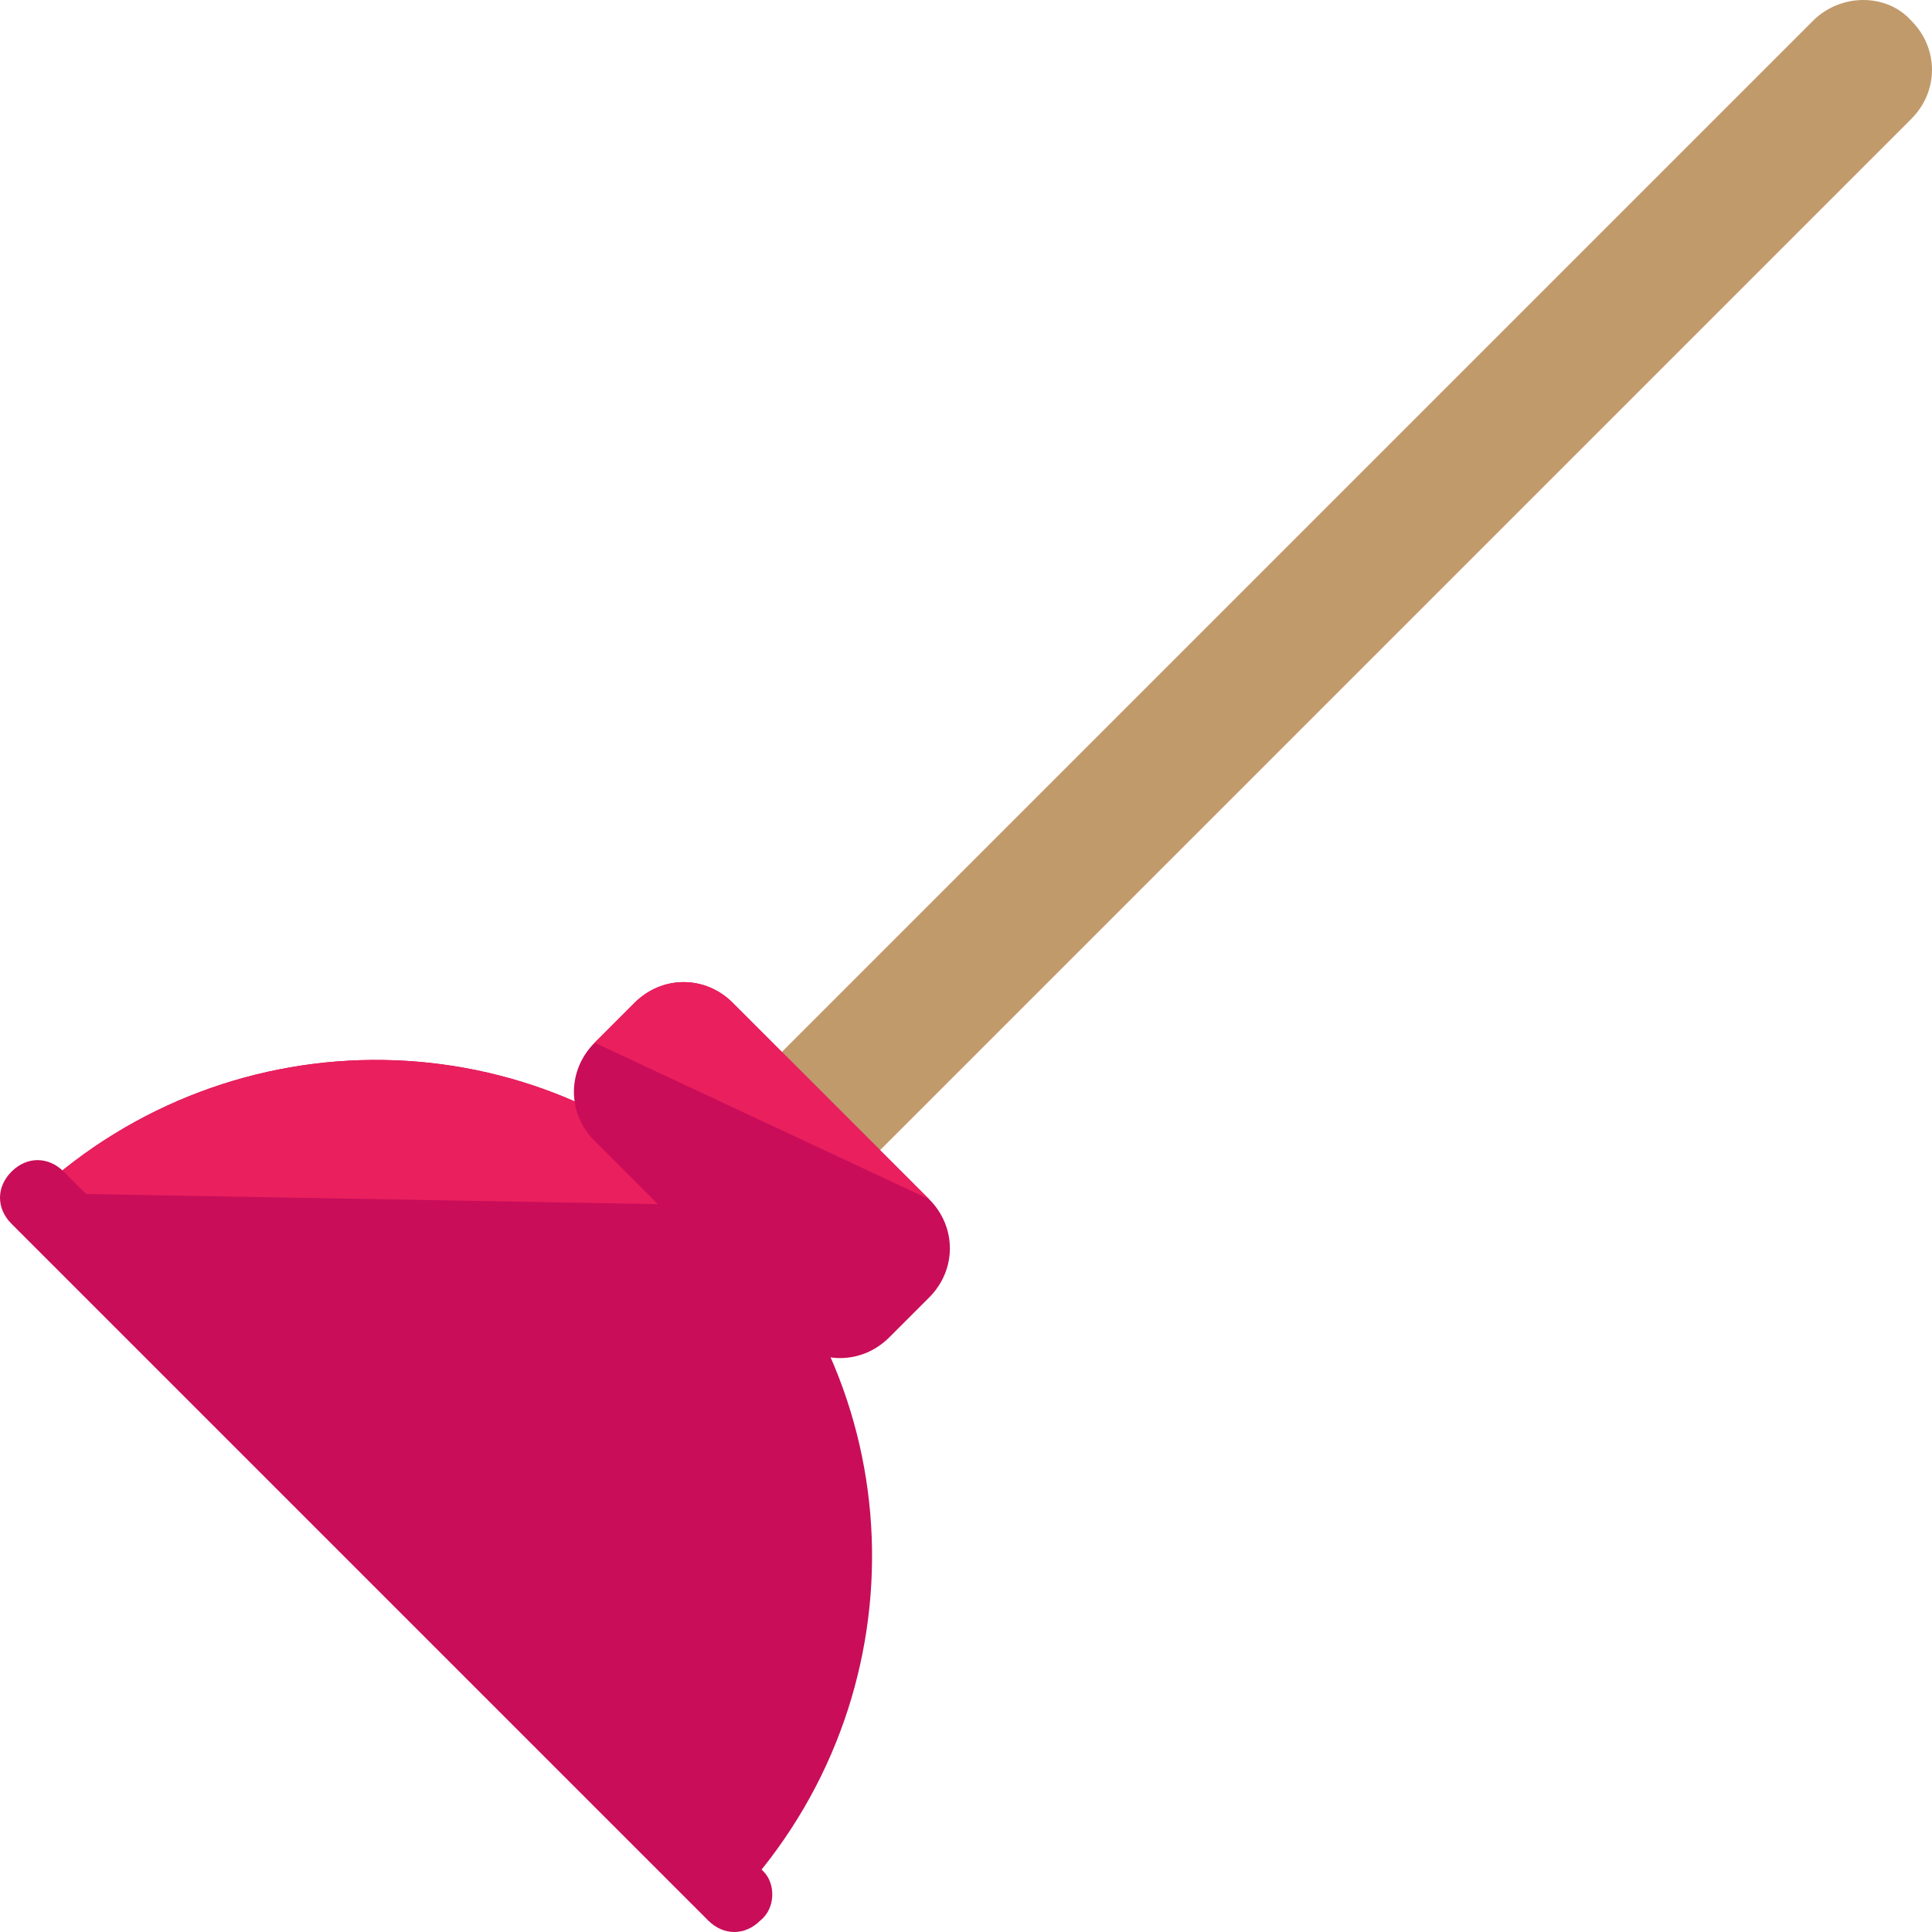
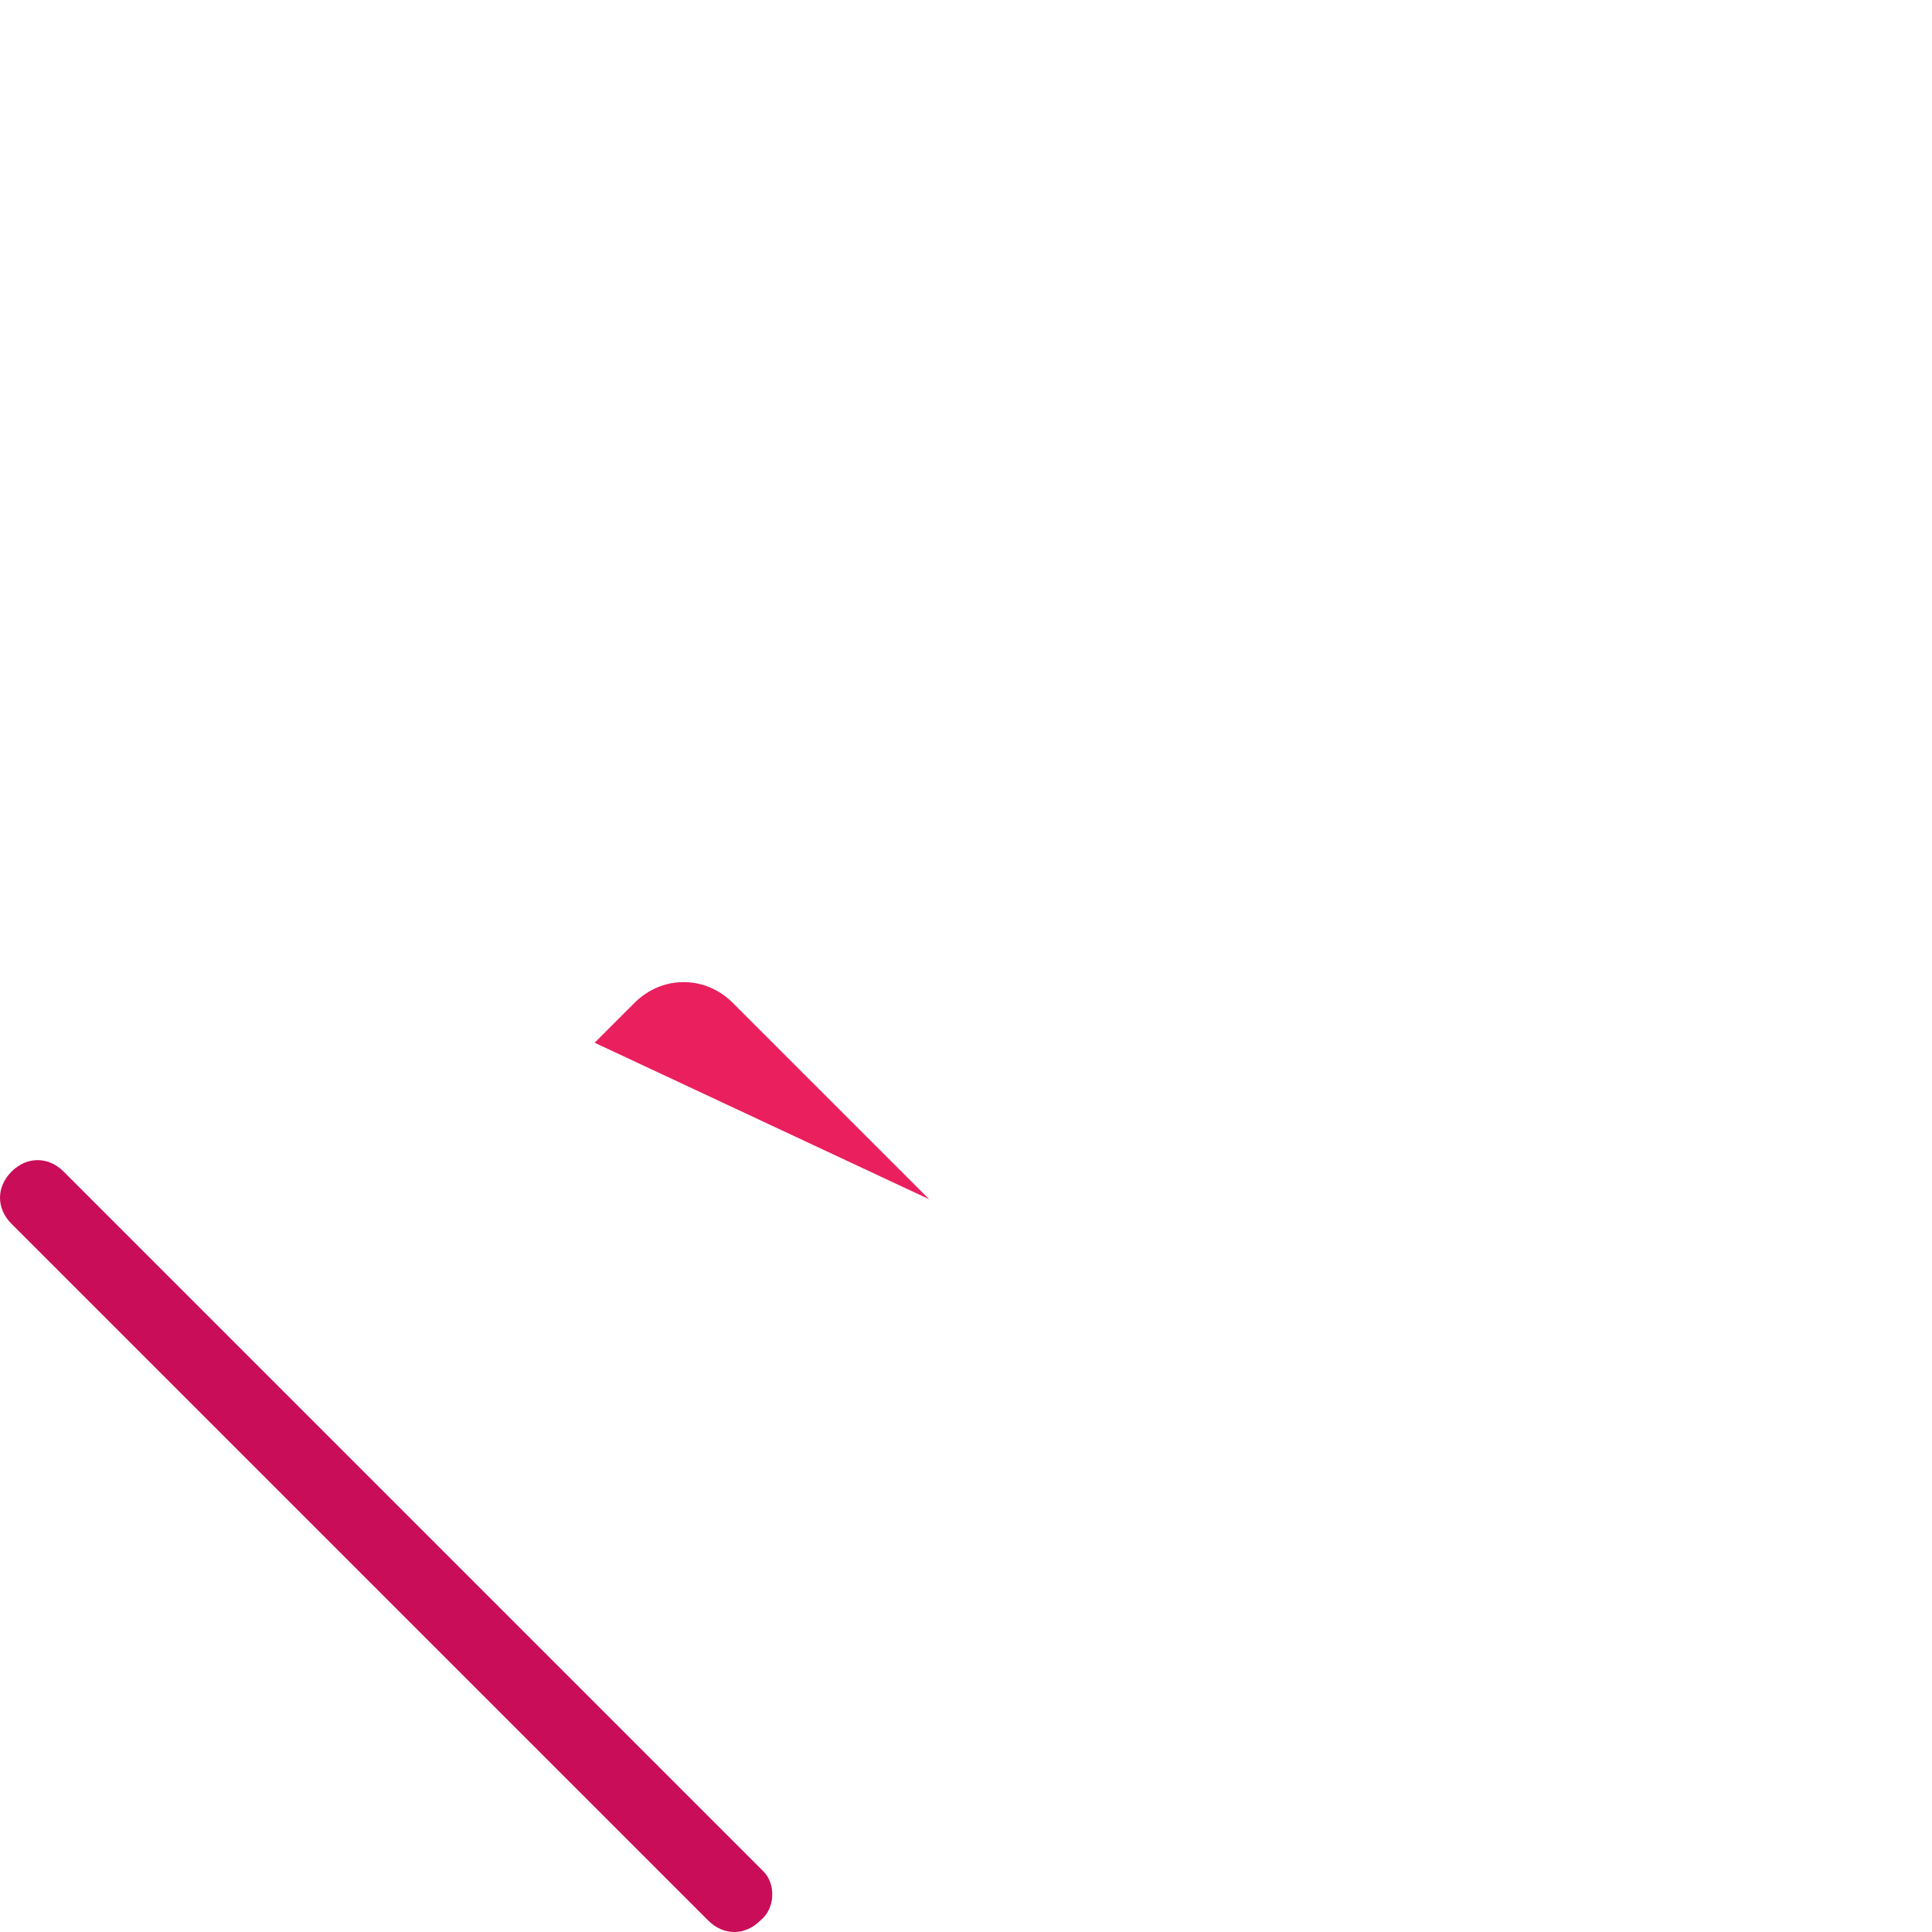
<svg xmlns="http://www.w3.org/2000/svg" version="1.1" id="Layer_1" x="0px" y="0px" viewBox="0 0 503.6 503.6" style="enable-background:new 0 0 503.6 503.6;" xml:space="preserve">
-   <path style="fill:#C19A6B;" d="M147.8,381.4c-7.2,7.2-18.4,7.2-25.6,0l0,0c-7.2-7.2-7.2-18.4,0-25.6L472.6,5.4  c7.2-7.2,19.2-7.2,25.6,0l0,0c7.2,7.2,7.2,18.4,0,25.6L147.8,381.4z" />
-   <path style="fill:#C90D59;" d="M192.6,494.2c47.2-51.2,46.4-130.4-3.2-180S60.6,263.8,9.4,311L192.6,494.2z" />
-   <path style="fill:#EA1F5E;" d="M189.4,314.2c-49.6-49.6-128.8-50.4-180-3.2" />
  <g>
-     <path style="fill:#C90D59;" d="M198.2,500.6c-4,4-9.6,4-13.6,0L3,319c-4-4-4-9.6,0-13.6l0,0c4-4,9.6-4,13.6,0L199,487.8   C202.2,491,202.2,497.4,198.2,500.6L198.2,500.6z" />
-     <path style="fill:#C90D59;" d="M231.8,348.6c-7.2,7.2-18.4,7.2-25.6,0L155,297.4c-7.2-7.2-7.2-18.4,0-25.6l10.4-10.4   c7.2-7.2,18.4-7.2,25.6,0l51.2,51.2c7.2,7.2,7.2,18.4,0,25.6L231.8,348.6z" />
+     <path style="fill:#C90D59;" d="M198.2,500.6c-4,4-9.6,4-13.6,0L3,319c-4-4-4-9.6,0-13.6c4-4,9.6-4,13.6,0L199,487.8   C202.2,491,202.2,497.4,198.2,500.6L198.2,500.6z" />
  </g>
  <path style="fill:#EA1F5E;" d="M155,271.8l10.4-10.4c7.2-7.2,18.4-7.2,25.6,0l51.2,51.2" />
  <g>
</g>
  <g>
</g>
  <g>
</g>
  <g>
</g>
  <g>
</g>
  <g>
</g>
  <g>
</g>
  <g>
</g>
  <g>
</g>
  <g>
</g>
  <g>
</g>
  <g>
</g>
  <g>
</g>
  <g>
</g>
  <g>
</g>
</svg>